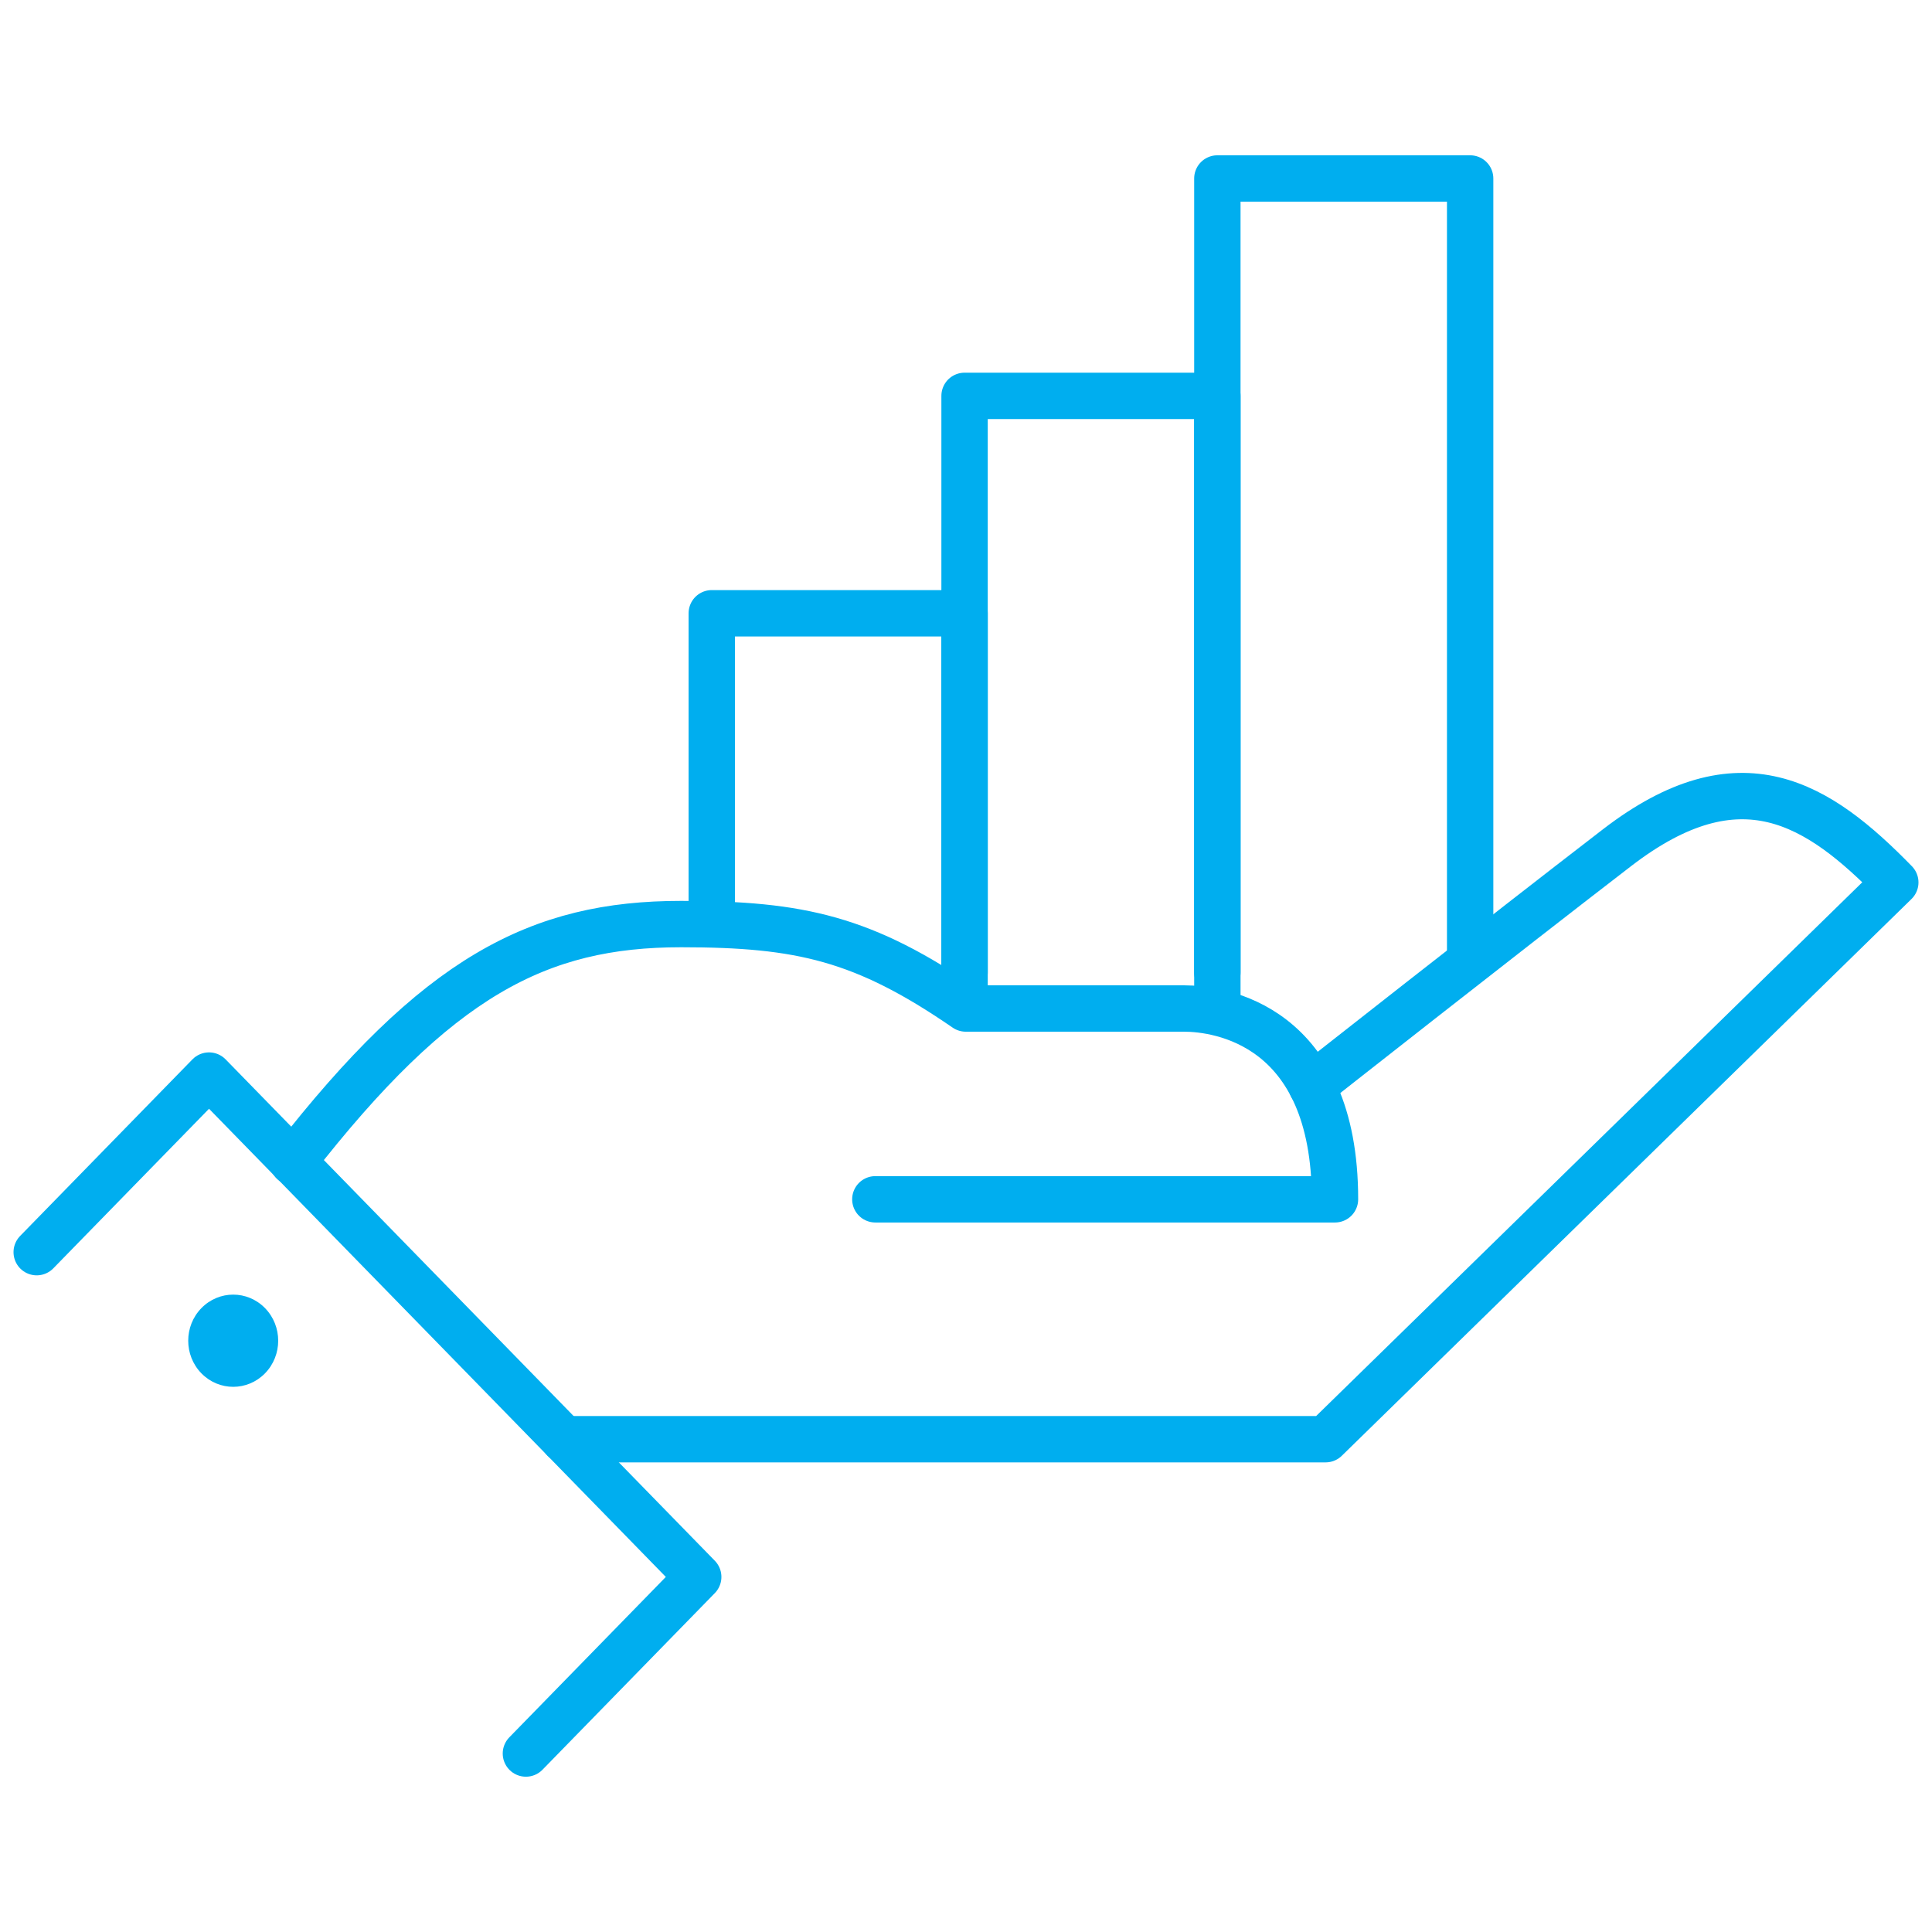
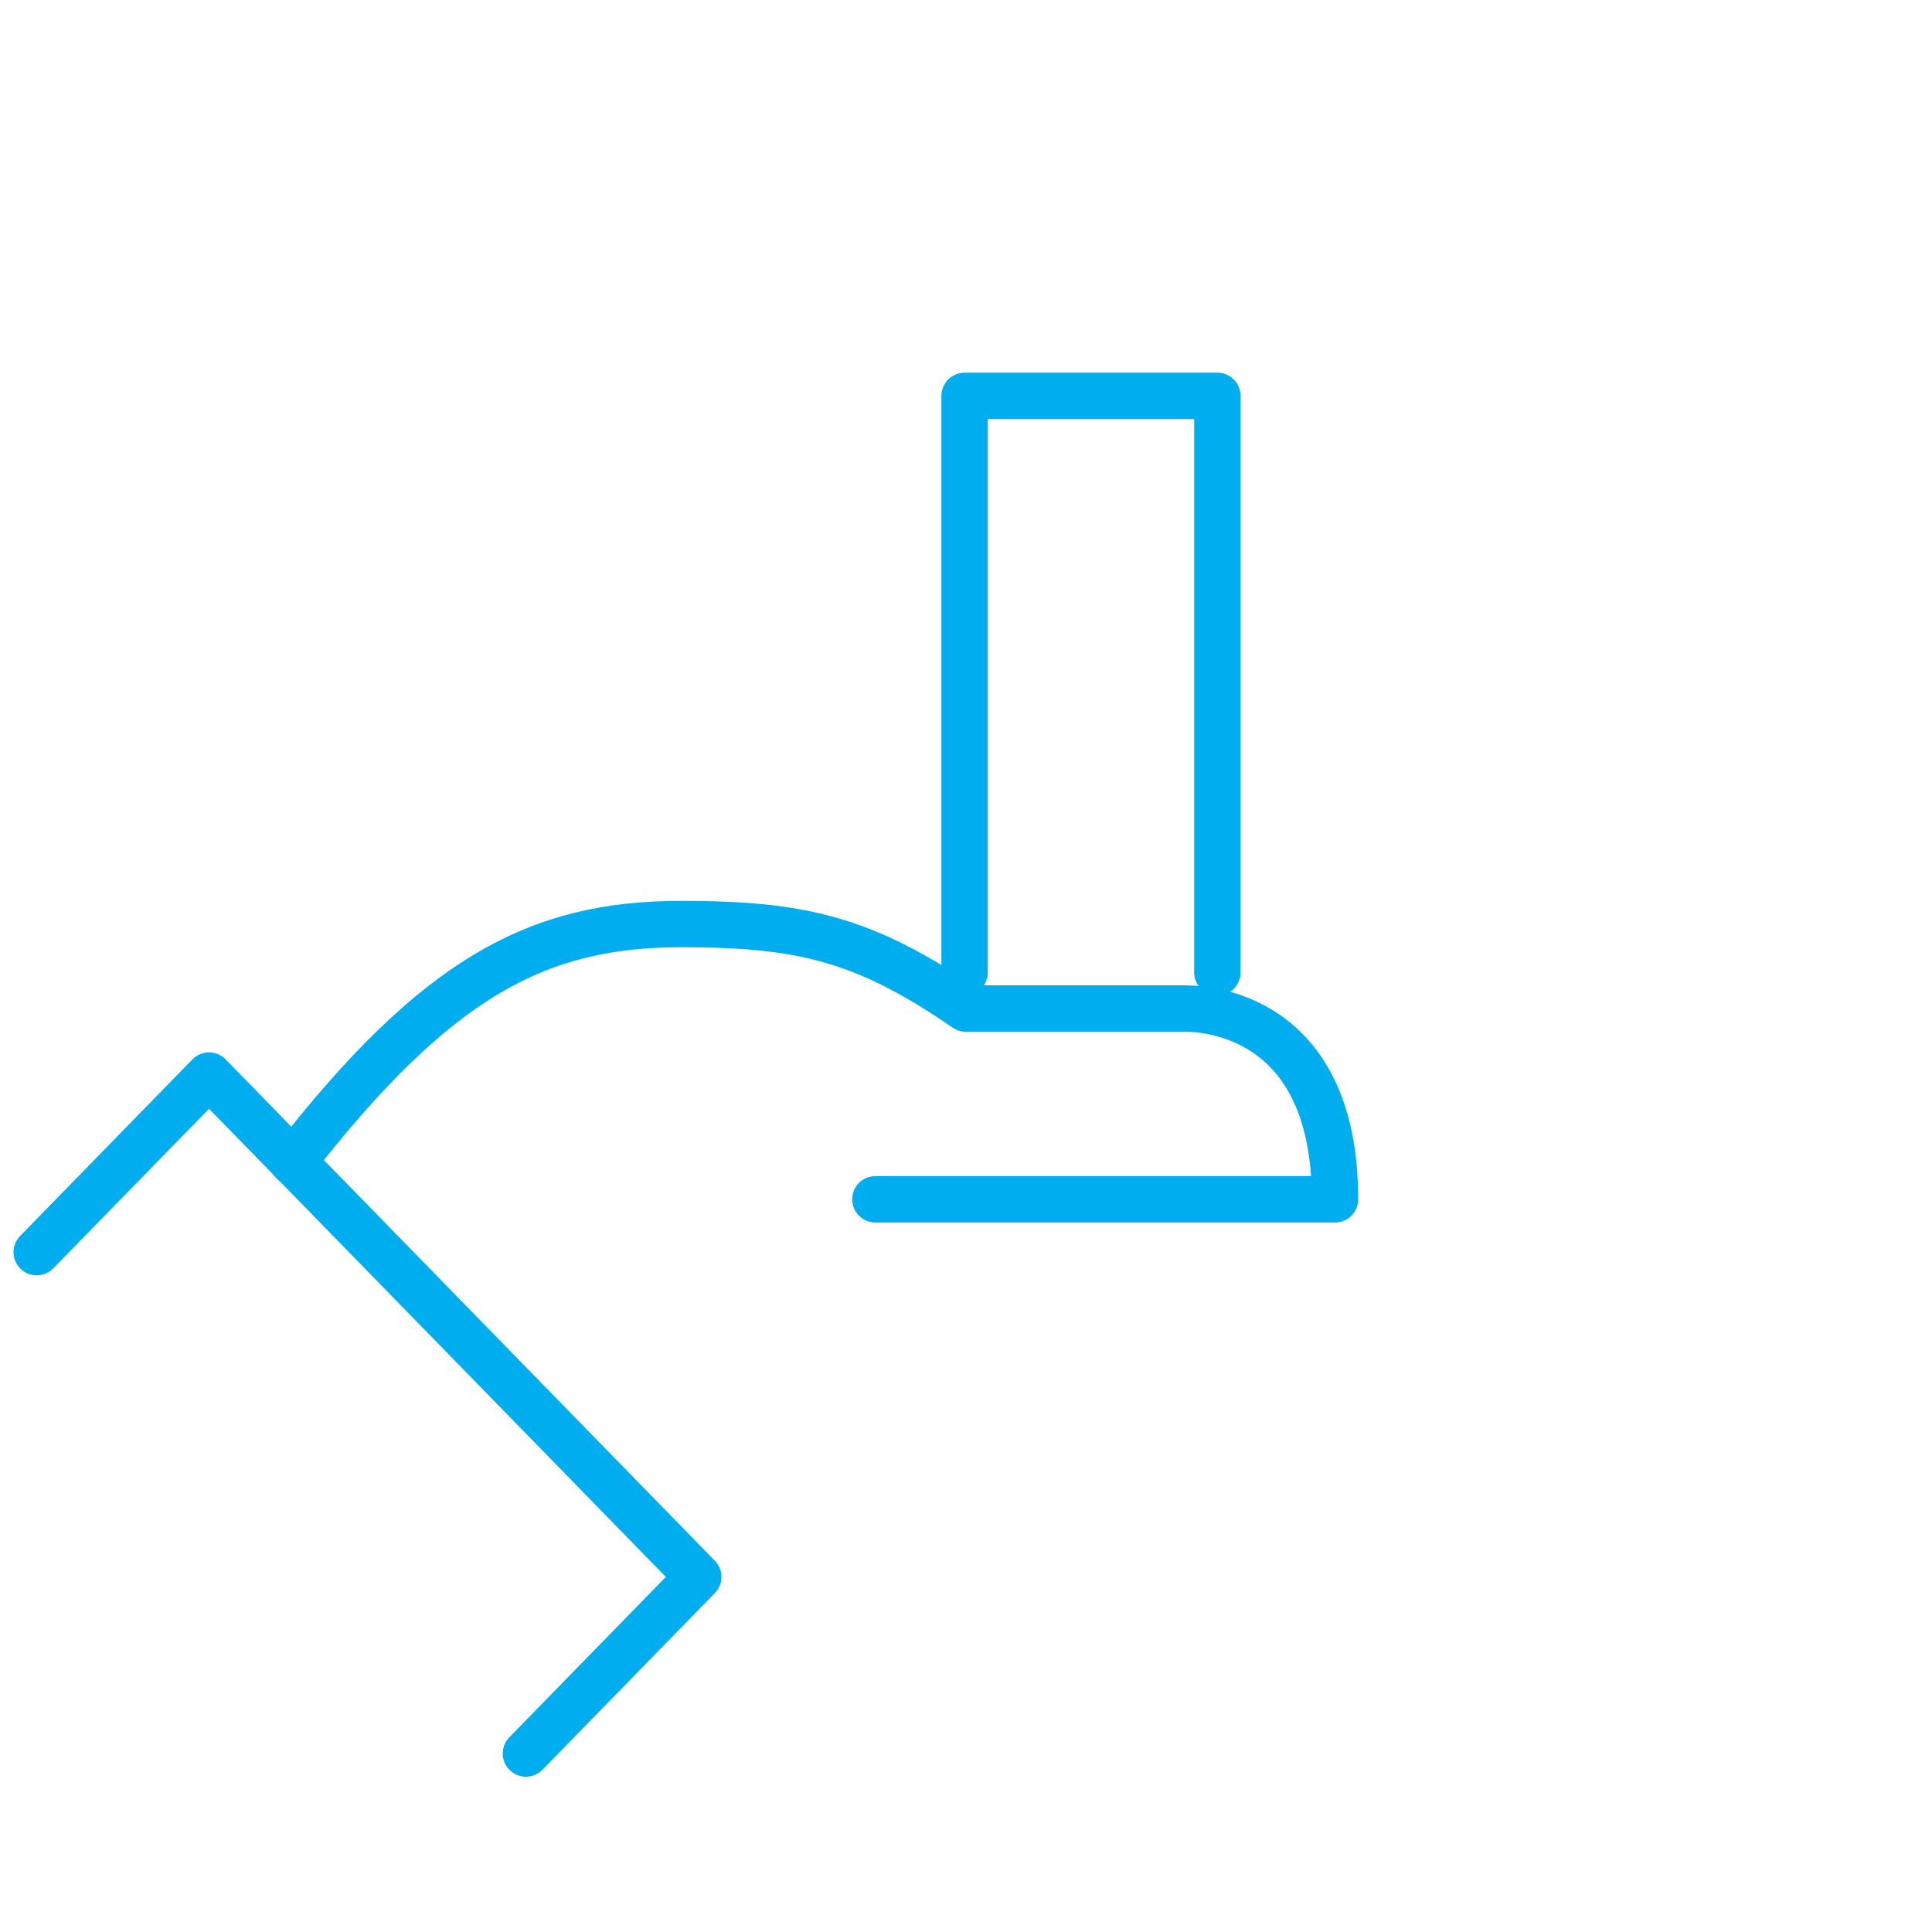
<svg xmlns="http://www.w3.org/2000/svg" id="Ebene_1" viewBox="0 0 500 500">
-   <polyline points="184.207 238.746 184.207 158.714 249.629 158.714 249.629 259.417" style="fill:none; stroke:#00aeef; stroke-linecap:round; stroke-linejoin:round; stroke-width:12px;" />
  <polyline points="249.629 251.665 249.629 102.451 315.051 102.451 315.051 251.665" style="fill:none; stroke:#00aeef; stroke-linecap:round; stroke-linejoin:round; stroke-width:12px;" />
-   <polyline points="315.051 260.709 315.051 46.191 380.473 46.191 380.473 247.79" style="fill:none; stroke:#00aeef; stroke-linecap:round; stroke-linejoin:round; stroke-width:12px;" />
-   <path d="m339.463,281.067s48.706-38.36,79.039-61.695c31.903-24.542,52.026-11.469,71.998,8.996l-147.433,144.093h-197.149" style="fill:none; stroke:#00aeef; stroke-linecap:round; stroke-linejoin:round; stroke-width:12px;" />
  <path d="m75.792,300.716c37.364-48.038,63.59-61.567,100.493-61.567,30.873,0,47.319,3.731,73.654,21.852h56.509c9.078,0,39.045,4.135,39.045,49.38h-118.956" style="fill:none; stroke:#00aeef; stroke-linecap:round; stroke-linejoin:round; stroke-width:12px;" />
  <polyline points="9.5 324.058 54.095 278.357 180.699 408.107 136.105 453.809" style="fill:none; stroke:#00aeef; stroke-linecap:round; stroke-linejoin:round; stroke-width:12px;" />
-   <path d="m52.121,338.541c-4.546,4.66-4.546,12.214,0,16.874,4.547,4.66,11.919,4.66,16.466,0,4.546-4.66,4.546-12.214,0-16.874-4.547-4.659-11.919-4.659-16.466,0Z" style="fill:#00aeef;" />
+   <path d="m52.121,338.541Z" style="fill:#00aeef;" />
</svg>